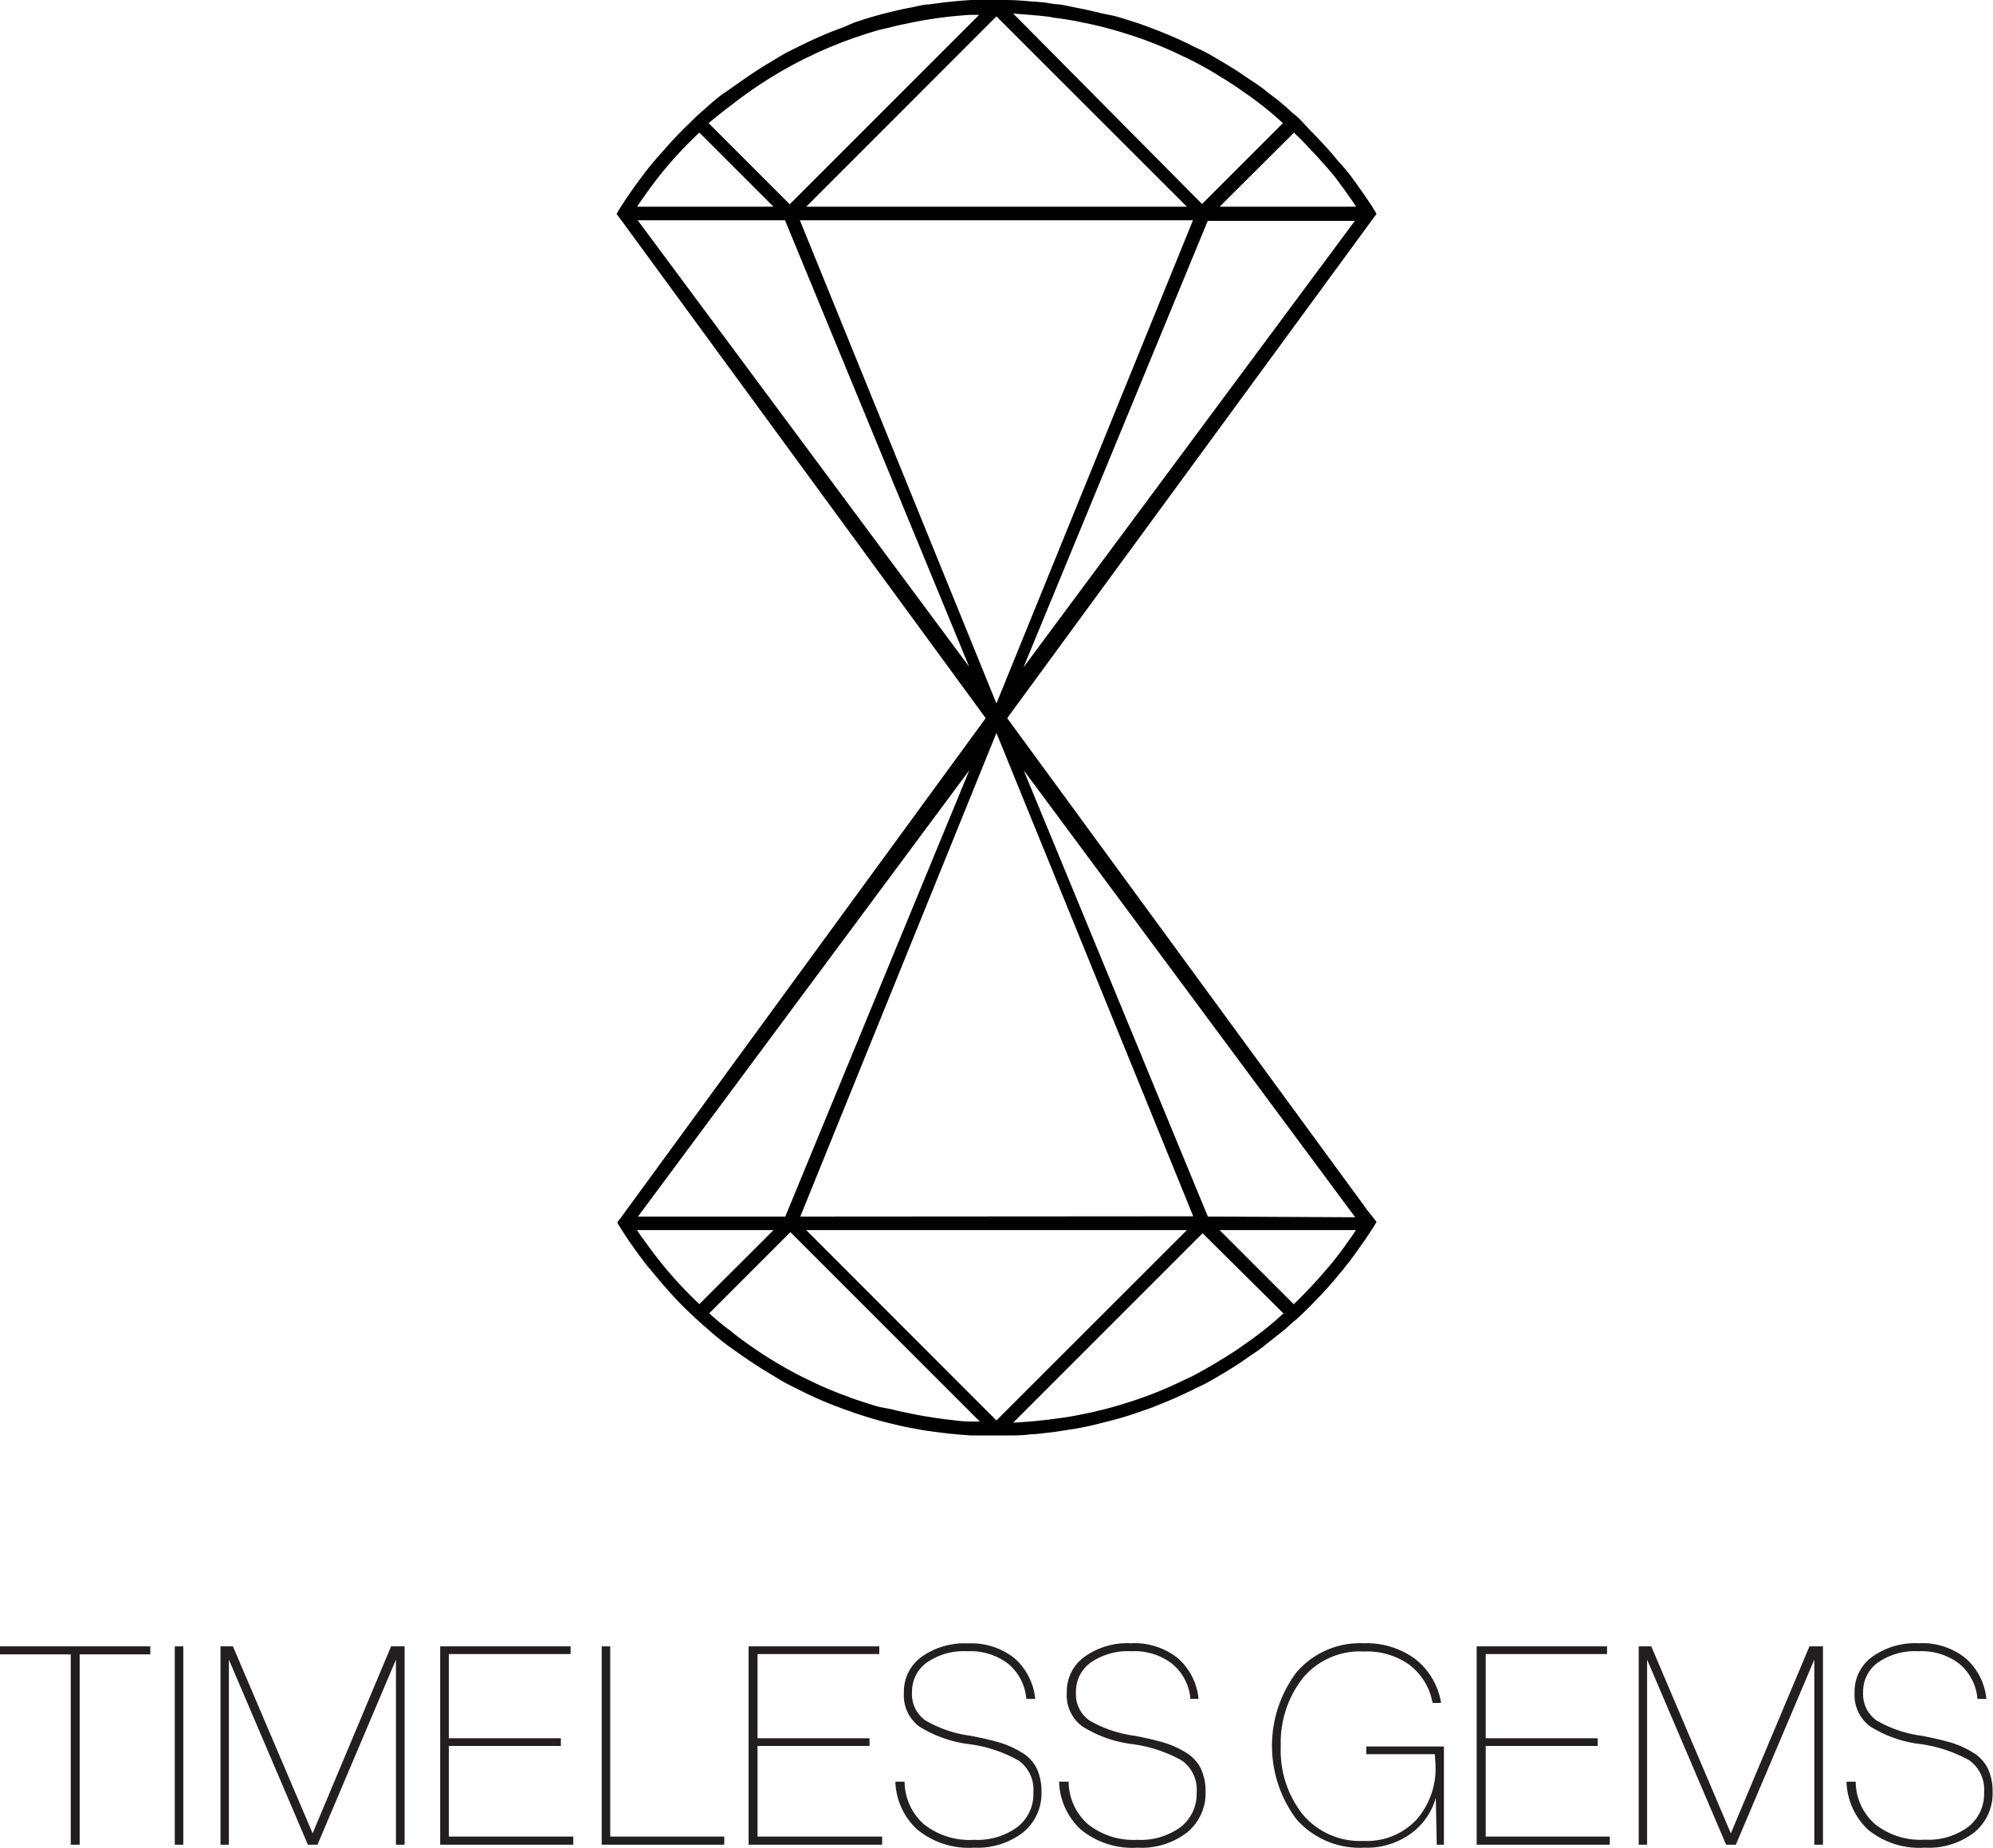
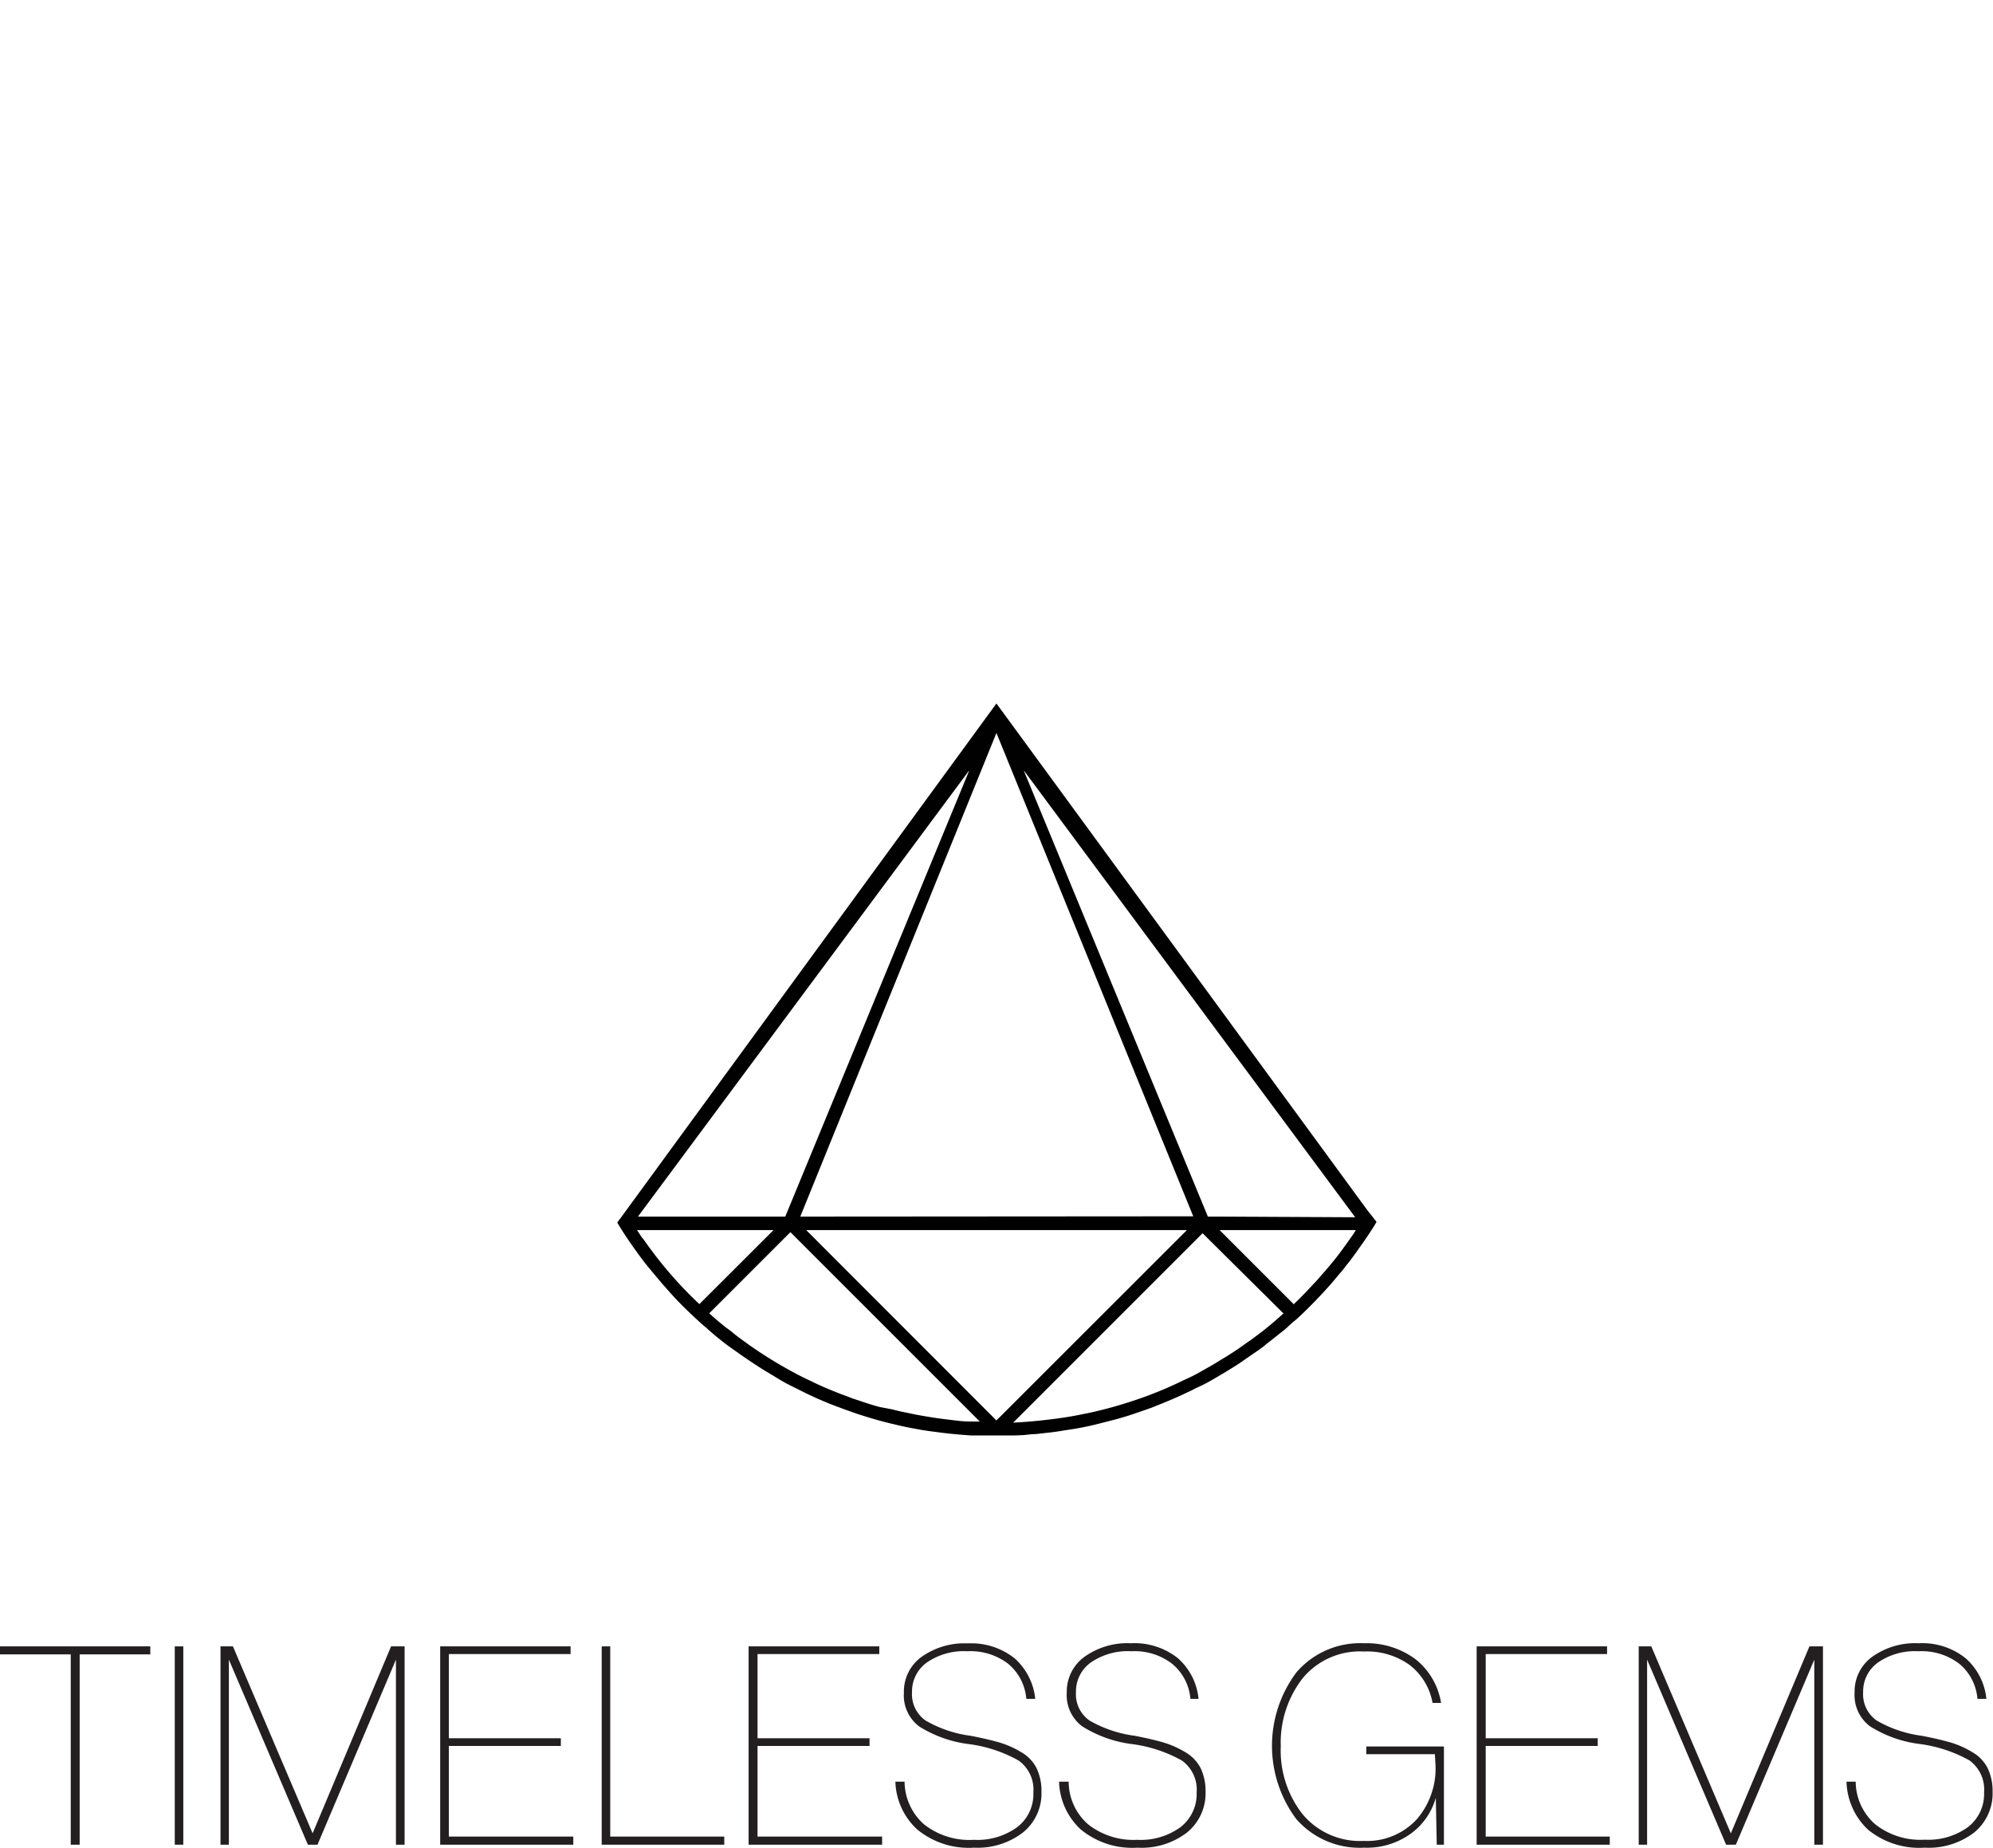
<svg xmlns="http://www.w3.org/2000/svg" viewBox="0 0 147.33 136.58">
  <defs>
    <style>.cls-1{fill:#231f20;}.cls-2{fill:none;}.cls-3{fill:#010101;}</style>
  </defs>
  <title>TG_TXT_1</title>
  <g id="Layer_2" data-name="Layer 2">
    <g id="Layer_1-2" data-name="Layer 1">
      <path class="cls-1" d="M5.89,136.36H5.23V122.29H0v-.59H11.11v.59H5.89Z" />
      <path class="cls-1" d="M13.55,121.7v14.66h-.63V121.7Z" />
      <path class="cls-1" d="M22.76,136.36l-5.84-13.68h0v13.68h-.62V121.7h.92l5.89,13.82h0l5.8-13.82h1v14.66h-.64V122.68h0l-5.8,13.68Z" />
      <path class="cls-1" d="M33.18,122.27v6.22h8.28v.57H33.18v6.7h9.2v.6H32.54V121.7h9.64v.57Z" />
-       <path class="cls-1" d="M45.11,121.7v14.06h8.43v.6H44.48V121.7Z" />
+       <path class="cls-1" d="M45.11,121.7v14.06h8.43v.6H44.48V121.7" />
      <path class="cls-1" d="M56,122.27v6.22h8.28v.57H56v6.7h9.21v.6H55.34V121.7H65v.57Z" />
      <path class="cls-1" d="M66.19,131.7h.68a4.25,4.25,0,0,0,1.42,3.14A5.41,5.41,0,0,0,72,136a5,5,0,0,0,3.2-.94,3.07,3.07,0,0,0,1.19-2.55,2.64,2.64,0,0,0-1.09-2.37,10.17,10.17,0,0,0-3.79-1.23,9,9,0,0,1-3.56-1.29,2.87,2.87,0,0,1-1.13-2.49,3.16,3.16,0,0,1,1.3-2.65,5.46,5.46,0,0,1,3.43-1A5.14,5.14,0,0,1,75,122.58a4.64,4.64,0,0,1,1.53,3h-.66a3.78,3.78,0,0,0-1.35-2.6,4.59,4.59,0,0,0-3-.92,4.82,4.82,0,0,0-3,.83,2.63,2.63,0,0,0-1.1,2.2,2.37,2.37,0,0,0,1,2.09,8.93,8.93,0,0,0,3.34,1.13c.87.17,1.6.34,2.17.51a6.91,6.91,0,0,1,1.61.73,2.82,2.82,0,0,1,1.1,1.18,3.94,3.94,0,0,1,.35,1.72,3.71,3.71,0,0,1-1.36,3A5.5,5.5,0,0,1,72,136.58a6,6,0,0,1-4.19-1.34A5,5,0,0,1,66.19,131.7Z" />
      <path class="cls-1" d="M78.29,131.7H79a4.21,4.21,0,0,0,1.42,3.14A5.41,5.41,0,0,0,84.07,136a5,5,0,0,0,3.2-.94,3.09,3.09,0,0,0,1.19-2.55,2.64,2.64,0,0,0-1.09-2.37,10.24,10.24,0,0,0-3.79-1.23A9,9,0,0,1,80,127.61a2.87,2.87,0,0,1-1.14-2.49,3.17,3.17,0,0,1,1.31-2.65,5.44,5.44,0,0,1,3.43-1,5.15,5.15,0,0,1,3.48,1.11,4.59,4.59,0,0,1,1.52,3H88a3.76,3.76,0,0,0-1.36-2.6,4.55,4.55,0,0,0-3-.92,4.82,4.82,0,0,0-3,.83,2.63,2.63,0,0,0-1.1,2.2,2.36,2.36,0,0,0,1,2.09,9,9,0,0,0,3.35,1.13c.87.17,1.6.34,2.17.51a7.1,7.1,0,0,1,1.61.73,2.89,2.89,0,0,1,1.1,1.18,3.94,3.94,0,0,1,.35,1.72,3.74,3.74,0,0,1-1.36,3,5.5,5.5,0,0,1-3.67,1.13,6,6,0,0,1-4.19-1.34A5,5,0,0,1,78.29,131.7Z" />
      <path class="cls-1" d="M106.07,129.67H101v-.57h5.74v7.26h-.53l-.07-3.47h0a4.9,4.9,0,0,1-1.79,2.61,5.55,5.55,0,0,1-3.52,1.08,6.22,6.22,0,0,1-5-2.11,9.06,9.06,0,0,1,0-10.84,6.19,6.19,0,0,1,5-2.16,6.05,6.05,0,0,1,3.81,1.18,5.18,5.18,0,0,1,1.89,3.23h-.63a4.54,4.54,0,0,0-1.69-2.8,5.38,5.38,0,0,0-3.38-1,5.48,5.48,0,0,0-4.55,2,7.74,7.74,0,0,0-1.6,5,7.62,7.62,0,0,0,1.59,5,5.52,5.52,0,0,0,4.54,2,5,5,0,0,0,3.89-1.56,5.73,5.73,0,0,0,1.42-4Z" />
      <path class="cls-1" d="M109.83,122.27v6.22h8.28v.57h-8.28v6.7H119v.6h-9.84V121.7h9.64v.57Z" />
      <path class="cls-1" d="M127.6,136.36l-5.84-13.68h0v13.68h-.62V121.7h.93l5.88,13.82h0l5.81-13.82h1v14.66h-.64V122.68h0l-5.8,13.68Z" />
      <path class="cls-1" d="M136.5,131.7h.68a4.22,4.22,0,0,0,1.43,3.14,5.39,5.39,0,0,0,3.68,1.15,5,5,0,0,0,3.2-.94,3.09,3.09,0,0,0,1.18-2.55,2.66,2.66,0,0,0-1.08-2.37,10.3,10.3,0,0,0-3.8-1.23,8.91,8.91,0,0,1-3.55-1.29,2.87,2.87,0,0,1-1.14-2.49,3.16,3.16,0,0,1,1.3-2.65,5.47,5.47,0,0,1,3.44-1,5.11,5.11,0,0,1,3.47,1.11,4.6,4.6,0,0,1,1.53,3h-.66a3.75,3.75,0,0,0-1.35-2.6,4.58,4.58,0,0,0-3-.92,4.83,4.83,0,0,0-3,.83,2.63,2.63,0,0,0-1.1,2.2,2.37,2.37,0,0,0,1,2.09,8.93,8.93,0,0,0,3.34,1.13c.88.17,1.6.34,2.18.51a6.83,6.83,0,0,1,1.6.73,2.82,2.82,0,0,1,1.1,1.18,3.94,3.94,0,0,1,.35,1.72,3.73,3.73,0,0,1-1.35,3,5.53,5.53,0,0,1-3.67,1.13,6,6,0,0,1-4.2-1.34A5.07,5.07,0,0,1,136.5,131.7Z" />
      <path class="cls-2" d="M100.23,15.28c-.13-.2-.26-.4-.41-.61l-.17-.24c-.21-.3-.43-.6-.67-.92-.44-.57-.91-1.13-1.39-1.67-.19-.22-.4-.44-.61-.66-.39-.42-.78-.84-1.2-1.23l-.14-.15-5.48,5.48Z" />
      <polygon class="cls-2" points="87.74 15.28 73.66 1.21 59.59 15.28 87.74 15.28" />
      <path class="cls-2" d="M57.18,15.28,51.7,9.8a29.84,29.84,0,0,0-3.35,3.71c-.29.39-.56.76-.81,1.12l-.07.09-.38.56Z" />
      <polygon class="cls-2" points="90.16 16.28 89.28 16.28 75.66 49.33 100.17 16.28 90.16 16.28 90.16 16.28" />
      <polygon class="cls-2" points="47.16 16.28 71.66 49.32 58.05 16.28 57.18 16.28 57.18 16.28 47.16 16.28" />
      <polygon class="cls-2" points="73.66 52.02 73.66 52.02 88.21 16.28 59.13 16.28 73.66 52.02" />
      <path class="cls-2" d="M58.39,15.07h0l14-14-.7,0h0c-.59,0-1.18.09-1.76.16-.76.09-1.51.21-2.25.35l-.82.17c-.32.06-.64.14-.95.22L65,2.21c-.51.14-1,.3-1.5.47-.25.08-.5.16-.74.26s-.48.17-.72.27c-.72.28-1.43.58-2.13.93-.42.19-.83.4-1.24.62a31.87,31.87,0,0,0-4.32,2.79L54,7.82c-.49.39-1,.83-1.53,1.3Z" />
      <path class="cls-2" d="M89,15.07l6-6-.05,0c-.44-.41-.9-.8-1.5-1.28l-.2-.15h0a3.81,3.81,0,0,0-.32-.24v0c-.23-.18-.47-.35-.71-.51q-.93-.67-1.92-1.26c-.48-.31-1-.59-1.47-.86s-.82-.43-1.24-.62a29.07,29.07,0,0,0-4.33-1.71c-.5-.16-1-.3-1.51-.43s-1-.25-1.54-.35c-.78-.17-1.57-.29-2.37-.39S75.85,1.08,74.9,1Z" />
-       <path class="cls-3" d="M101.76,15.81l-.17-.29c-.34-.54-.71-1.09-1.13-1.67-.21-.31-.44-.62-.68-.94-.09-.11-.17-.22-.27-.33A6.89,6.89,0,0,0,99,12l-.45-.54c-.36-.42-.73-.83-1.12-1.23-.18-.2-.36-.38-.55-.57S96.28,9,96,8.73l-.21-.19-.17-.13-.35-.32a4.32,4.32,0,0,0-.39-.34c-.27-.24-.59-.5-1-.79l-.08-.06-.2-.16h0l-.09-.08h0c-.26-.2-.53-.4-.81-.58L92,5.62c-.43-.31-.88-.59-1.33-.86s-1-.6-1.51-.88c-.28-.15-.56-.27-.85-.41l-.55-.27c-.68-.33-1.38-.63-2.09-.91l-.52-.2c-.41-.16-.82-.31-1.23-.44s-1-.33-1.58-.48L81.51,1c-.67-.16-1.35-.32-2-.44L78.7.39,78.26.32c-.31,0-.62-.08-.94-.12S76.57.12,76.19.1C75.59.05,75,0,74.38,0h-.93l-.8,0c-.29,0-.58,0-.87,0-.73.05-1.44.11-2.16.2l-1,.13h0c-.33,0-.67.1-1,.17s-.7.13-1.05.21l-.68.16c-.92.22-1.84.49-2.75.8L62.38,2l-.75.28c-.87.34-1.71.73-2.55,1.14h0l-.92.46c-.43.23-.85.5-1.27.75l-.37.22c-.66.41-1.3.84-1.93,1.29l-.35.24-.52.37L53.35,7c-.39.3-.79.63-1.18,1l-.42.36,0,0h0l-.35.32L51,9.08h0c-.57.53-1.11,1.1-1.64,1.69l-.52.59c-.45.5-.87,1-1.28,1.55-.7.92-1.29,1.78-1.81,2.61l-.17.29h0l.19.26h0l.13.18.05.06L73.66,54.17h0l27.43-37.45,0,0ZM47.54,14.63c.25-.36.52-.73.81-1.12A29.84,29.84,0,0,1,51.7,9.8l5.48,5.48H47.09l.38-.56ZM73.66,1.21,87.74,15.28H59.6Zm22,8.59.14.15c.42.39.81.81,1.2,1.23.21.22.42.44.61.66.48.54,1,1.1,1.39,1.67.24.32.46.62.67.92l.17.24c.15.21.28.41.41.61H90.16Zm4.53,6.48L75.66,49.33l13.62-33h10.89Zm-12,0L73.66,52h0L59.13,16.28Zm-30.16,0,13.61,33-24.5-33H58.05Zm19.67-15c.8.1,1.59.22,2.37.39.52.1,1,.21,1.54.35s1,.27,1.51.43a29.07,29.07,0,0,1,4.33,1.71c.42.19.83.4,1.24.62s1,.55,1.47.86q1,.59,1.92,1.26c.24.16.48.33.71.51v0a3.81,3.81,0,0,1,.32.24h0l.2.15c.6.48,1.06.87,1.5,1.28l.05,0-6,6L74.9,1C75.85,1.08,76.79,1.14,77.72,1.26ZM54,7.82l.35-.27a31.87,31.87,0,0,1,4.32-2.79c.41-.22.82-.43,1.24-.62.7-.35,1.41-.65,2.13-.93q.36-.15.72-.27c.24-.1.49-.18.74-.26.49-.17,1-.33,1.5-.47L65.9,2c.31-.08.63-.16.95-.22l.82-.17c.74-.14,1.49-.26,2.25-.35.58-.07,1.17-.12,1.76-.16h0l.7,0-14,14h0l-6-6C52.94,8.65,53.47,8.21,54,7.82Z" />
      <path class="cls-2" d="M100.23,90.91c-.13.21-.26.41-.41.61l-.17.24c-.21.3-.43.6-.67.92-.44.58-.91,1.13-1.39,1.67-.19.23-.4.45-.61.67-.39.42-.78.83-1.2,1.23l-.14.14-5.48-5.48Z" />
      <polygon class="cls-2" points="87.74 90.91 73.66 104.98 59.59 90.91 87.74 90.91" />
      <path class="cls-2" d="M57.18,90.91,51.7,96.4a29.94,29.94,0,0,1-3.35-3.72q-.43-.57-.81-1.11l-.07-.09-.38-.57Z" />
      <polygon class="cls-2" points="90.16 89.91 89.28 89.91 75.66 56.86 100.17 89.91 90.16 89.91 90.16 89.91" />
      <polygon class="cls-2" points="47.16 89.91 71.66 56.87 58.05 89.91 57.18 89.91 57.18 89.91 47.16 89.91" />
      <polygon class="cls-2" points="73.66 54.18 73.66 54.17 88.21 89.91 59.13 89.91 73.66 54.18" />
      <path class="cls-2" d="M58.39,91.12h0l14,14c-.23,0-.47,0-.7,0h0c-.59,0-1.18-.09-1.76-.16-.76-.09-1.51-.21-2.25-.35l-.82-.17c-.32-.06-.64-.14-.95-.22L65,104c-.51-.14-1-.3-1.5-.47-.25-.08-.5-.16-.74-.26s-.48-.17-.72-.27c-.72-.28-1.43-.58-2.13-.93-.42-.19-.83-.4-1.24-.62a31.87,31.87,0,0,1-4.32-2.79L54,98.37c-.49-.38-1-.83-1.53-1.29Z" />
      <path class="cls-2" d="M89,91.12l6,5.95-.05,0c-.44.41-.9.8-1.5,1.28l-.2.15h0a3.81,3.81,0,0,1-.32.24v0c-.23.18-.47.35-.71.51q-.93.68-1.92,1.26c-.48.31-1,.59-1.47.86s-.82.43-1.24.62a29.07,29.07,0,0,1-4.33,1.71c-.5.16-1,.3-1.51.43s-1,.25-1.54.35c-.78.17-1.57.29-2.37.39s-1.87.19-2.82.23Z" />
      <path class="cls-3" d="M101.11,89.5l0,0L73.66,52h0L46,89.87l-.05.07-.13.17h0l-.19.26h0l.17.29c.52.83,1.11,1.69,1.81,2.61.41.53.83,1,1.28,1.55l.52.59c.53.6,1.07,1.16,1.64,1.69h0l.38.36.35.32h0l0,0q.21.19.42.36c.39.36.79.69,1.18,1l.36.28.52.37c.12.09.24.16.35.25.63.44,1.27.87,1.93,1.28l.37.22c.42.25.84.52,1.27.75l.92.46h0a27.57,27.57,0,0,0,2.55,1.14l.75.28.76.27c.91.31,1.83.58,2.75.8l.68.16q.53.12,1.05.21c.33.07.67.12,1,.17h0l1,.13c.72.09,1.43.15,2.16.2.29,0,.58,0,.87,0l.8,0h.93c.61,0,1.21,0,1.81-.09.38,0,.76-.06,1.13-.1s.63-.07.94-.12l.44-.07.78-.12c.68-.12,1.36-.27,2-.44l.86-.22c.53-.14,1.06-.3,1.58-.48s.82-.28,1.23-.43l.52-.21c.71-.28,1.41-.58,2.09-.91a5.6,5.6,0,0,0,.55-.27c.29-.14.57-.26.85-.41.51-.28,1-.57,1.51-.88s.9-.55,1.33-.86l.65-.45c.28-.18.55-.38.81-.58h0l.09-.08h0l.2-.16.08-.06c.37-.29.69-.55,1-.79a4.32,4.32,0,0,0,.39-.34l.35-.32.17-.13.21-.19q.47-.43.93-.9c.19-.19.37-.37.55-.57.39-.4.76-.81,1.12-1.23l.45-.54a6.89,6.89,0,0,0,.49-.61c.1-.11.18-.22.27-.33.24-.32.47-.63.68-.94.42-.58.79-1.13,1.13-1.67l.17-.29Zm-53.64,2-.38-.57H57.18L51.7,96.4a29.94,29.94,0,0,1-3.35-3.72q-.43-.57-.81-1.11Zm12.13-.57H87.74L73.66,105Zm30.56,0h10.07c-.13.21-.26.41-.41.61l-.17.24c-.21.3-.43.6-.67.92-.44.58-.91,1.13-1.39,1.67-.19.23-.4.45-.61.67-.39.42-.78.83-1.2,1.23l-.14.14Zm0-1h-.87l-13.62-33,24.51,33.05Zm-31,0L73.66,54.18h0L88.21,89.91Zm-2,0h-10l24.5-33-13.61,33ZM74.9,105.16l14-14,6,5.95-.05,0c-.44.41-.9.8-1.5,1.28l-.2.15h0a3.81,3.81,0,0,1-.32.24v0c-.23.18-.47.35-.71.51q-.93.68-1.92,1.26c-.48.31-1,.59-1.47.86s-.82.43-1.24.62a29.07,29.07,0,0,1-4.33,1.71c-.5.16-1,.3-1.51.43s-1,.25-1.54.35c-.78.17-1.57.29-2.37.39S75.85,105.12,74.9,105.16ZM52.43,97.08l6-6h0l14,14c-.23,0-.47,0-.7,0h0c-.59,0-1.18-.09-1.76-.16-.76-.09-1.51-.21-2.25-.35l-.82-.17c-.32-.06-.64-.14-.95-.22L65,104c-.51-.14-1-.3-1.5-.47-.25-.08-.5-.16-.74-.26s-.48-.17-.72-.27c-.72-.28-1.43-.58-2.13-.93-.42-.19-.83-.4-1.24-.62a31.87,31.87,0,0,1-4.32-2.79L54,98.37C53.47,98,52.94,97.54,52.43,97.08Z" />
    </g>
  </g>
</svg>